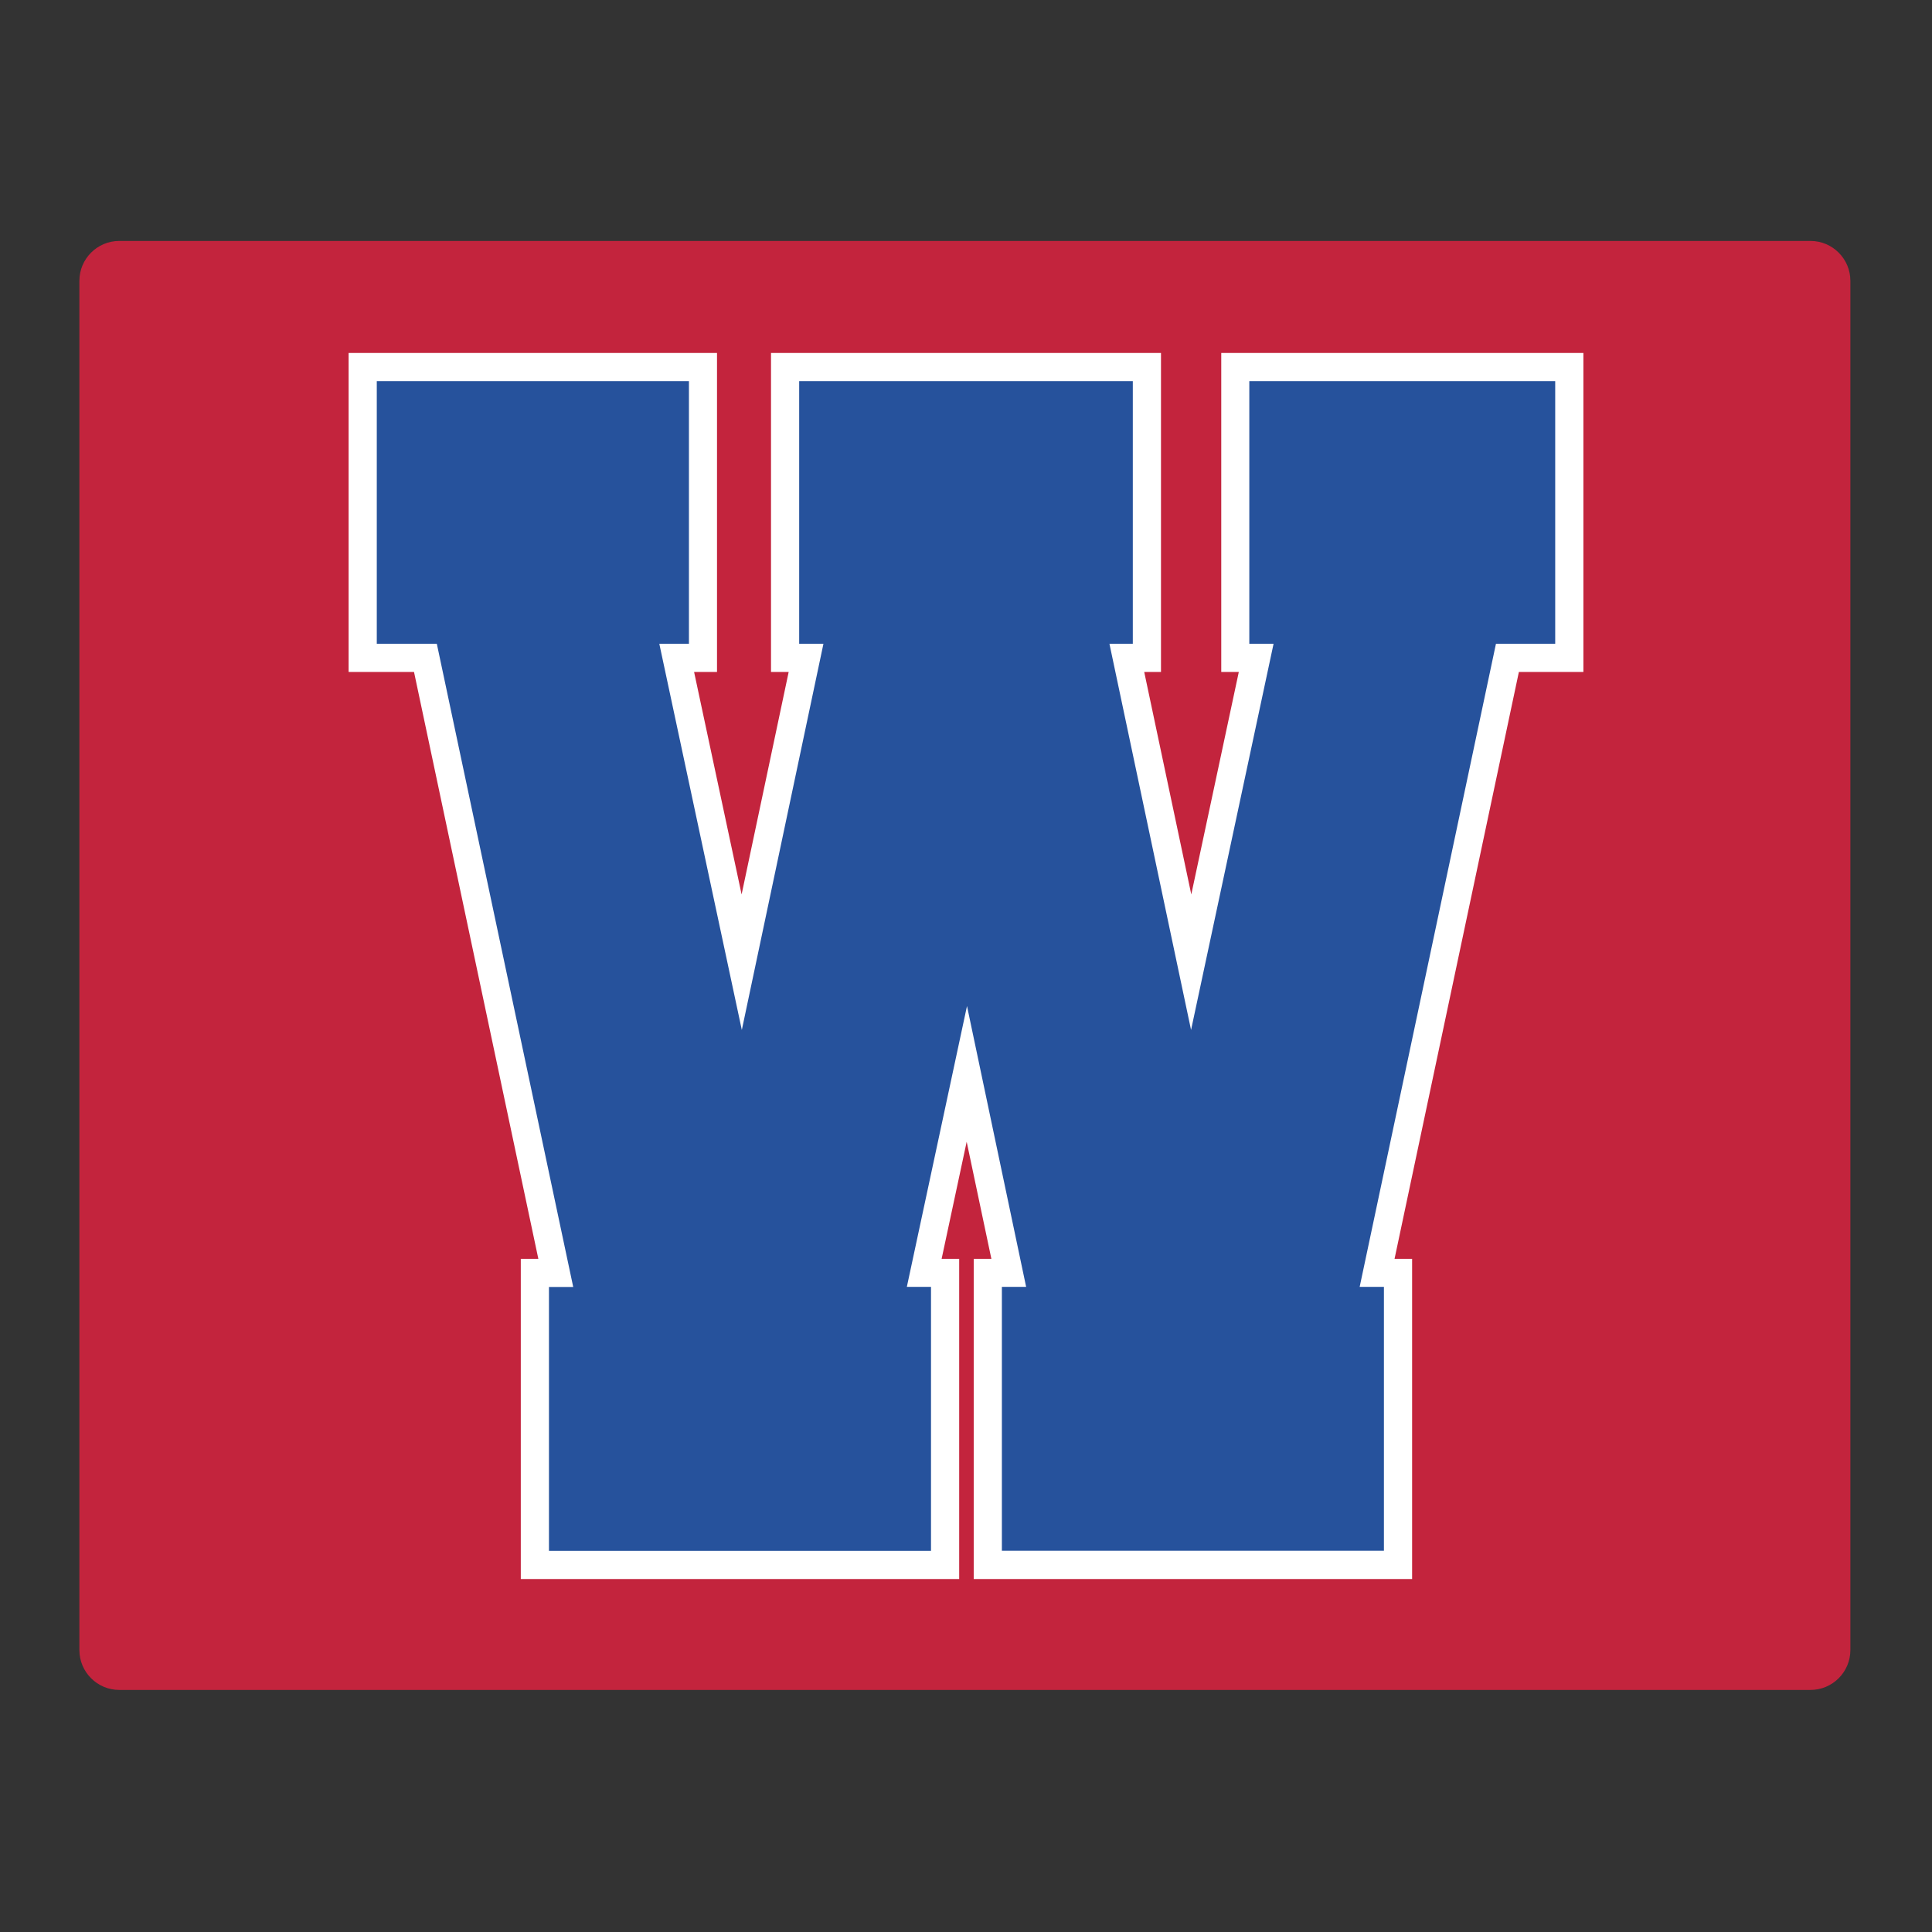
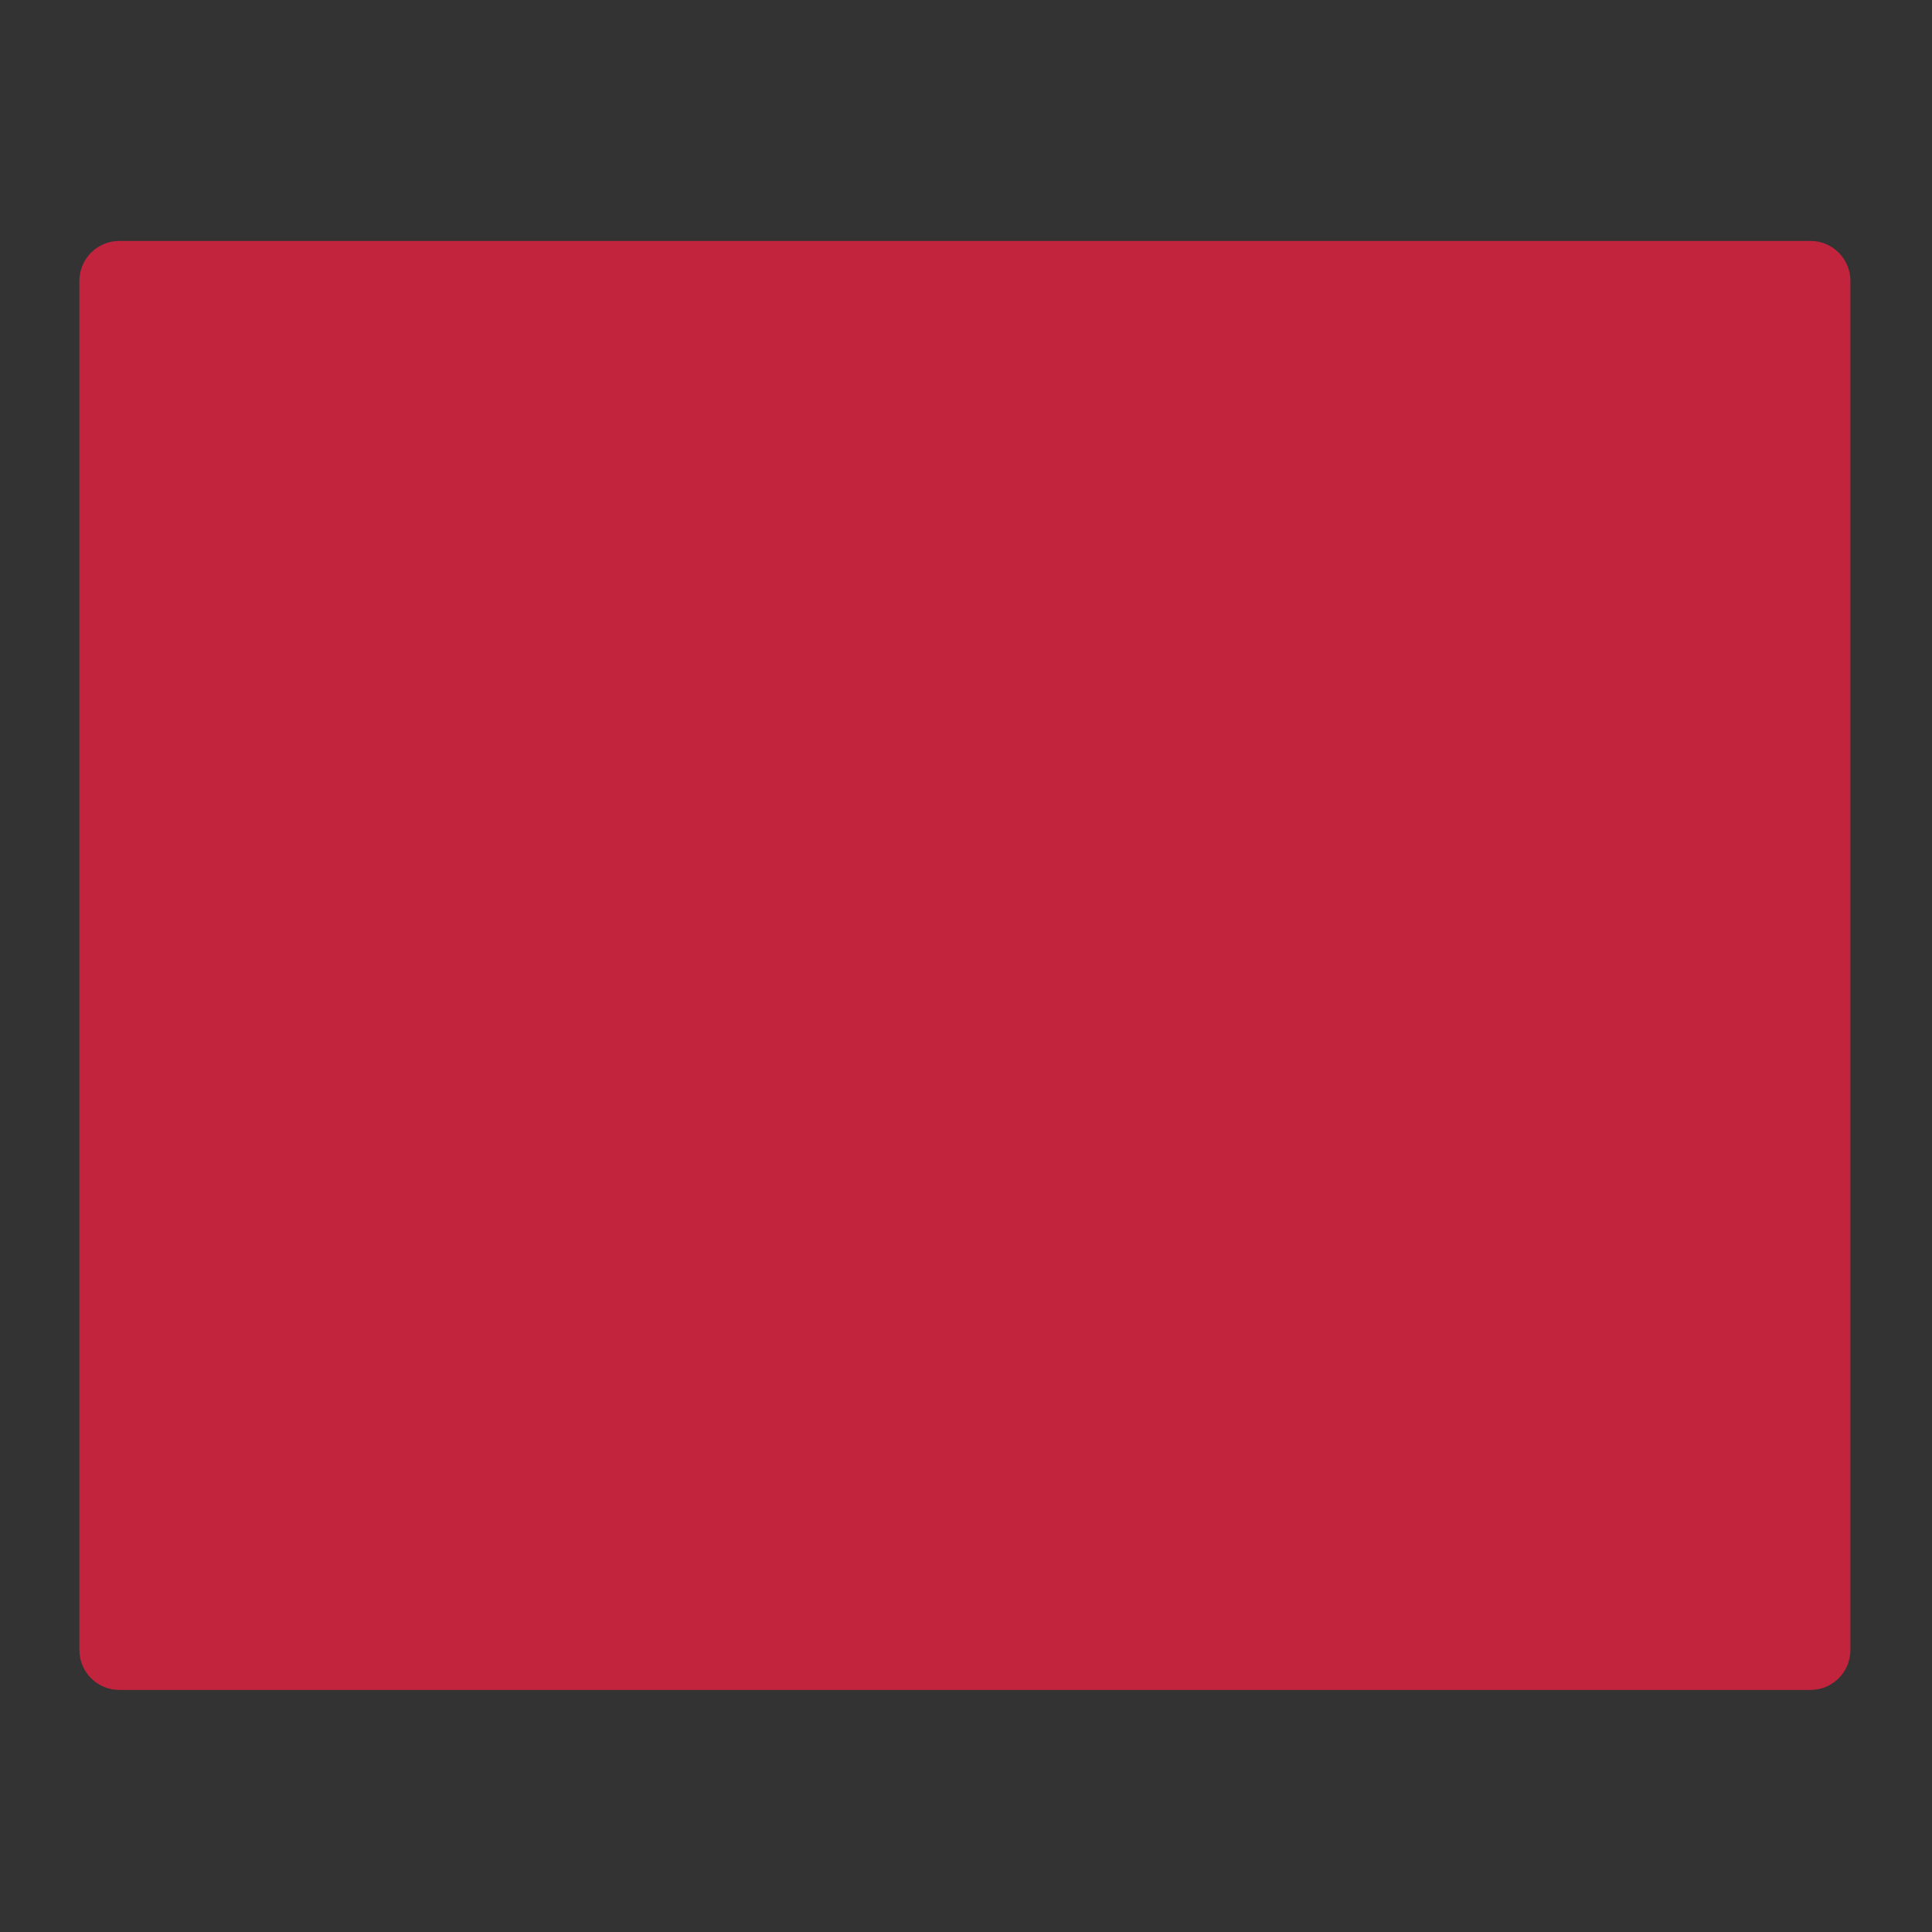
<svg xmlns="http://www.w3.org/2000/svg" id="Layer_1" data-name="Layer 1" width="1728" height="1728" version="1.1" viewBox="0 0 1728 1728">
  <rect x="0" y="0" width="1728" height="1728" fill="#333333" stroke="none" />
  <defs>
    <style>
      .cls-1 {
        fill: #26529c;
      }

      .cls-1, .cls-2, .cls-3 {
        stroke-width: 0px;
      }

      .cls-2 {
        fill: #fff;
      }

      .cls-3 {
        fill: #c3243d;
      }
    </style>
  </defs>
  <path class="cls-3" d="M1619.3,215.5H106.7c-19.7,0-35.7,16-35.7,35.7v1224.6c0,19.7,16,35.7,35.7,35.7h1512.6c19.7,0,35.7-16,35.7-35.7V251.2c0-19.7-16-35.7-35.7-35.7h0Z" />
-   <polygon class="cls-2" points="870.9 1412.3 870.9 1125.9 886.7 1125.9 864.6 1021.2 842.2 1125.9 857.9 1125.9 857.9 1412.3 465.8 1412.3 465.8 1125.9 481.5 1125.9 370.3 601 311.8 601 311.8 315.7 641.3 315.7 641.3 601 620.8 601 663.3 800 705.4 601 689.6 601 689.6 315.7 1038.4 315.7 1038.4 601 1023.4 601 1065.5 800 1108 601 1092.3 601 1092.3 315.7 1416.2 315.7 1416.2 601 1358.5 601 1247.3 1125.9 1263 1125.9 1263 1412.3 870.9 1412.3" />
-   <path class="cls-1" d="M832.7,1151.1v236h-341.7v-236h21.7l-122-575.3h-53.7v-234.9h279.2v234.9h-26.5l73.8,345.4,73-345.4h-21.7v-234.9h298.4v234.9h-20.9l73,345.4,73.8-345.4h-21.7v-234.9h273.6v234.9h-53l-121.9,575.2h21.7v236h-341.7v-236h21.7l-52.9-251.2-53.8,251.2h21.6Z" />
</svg>